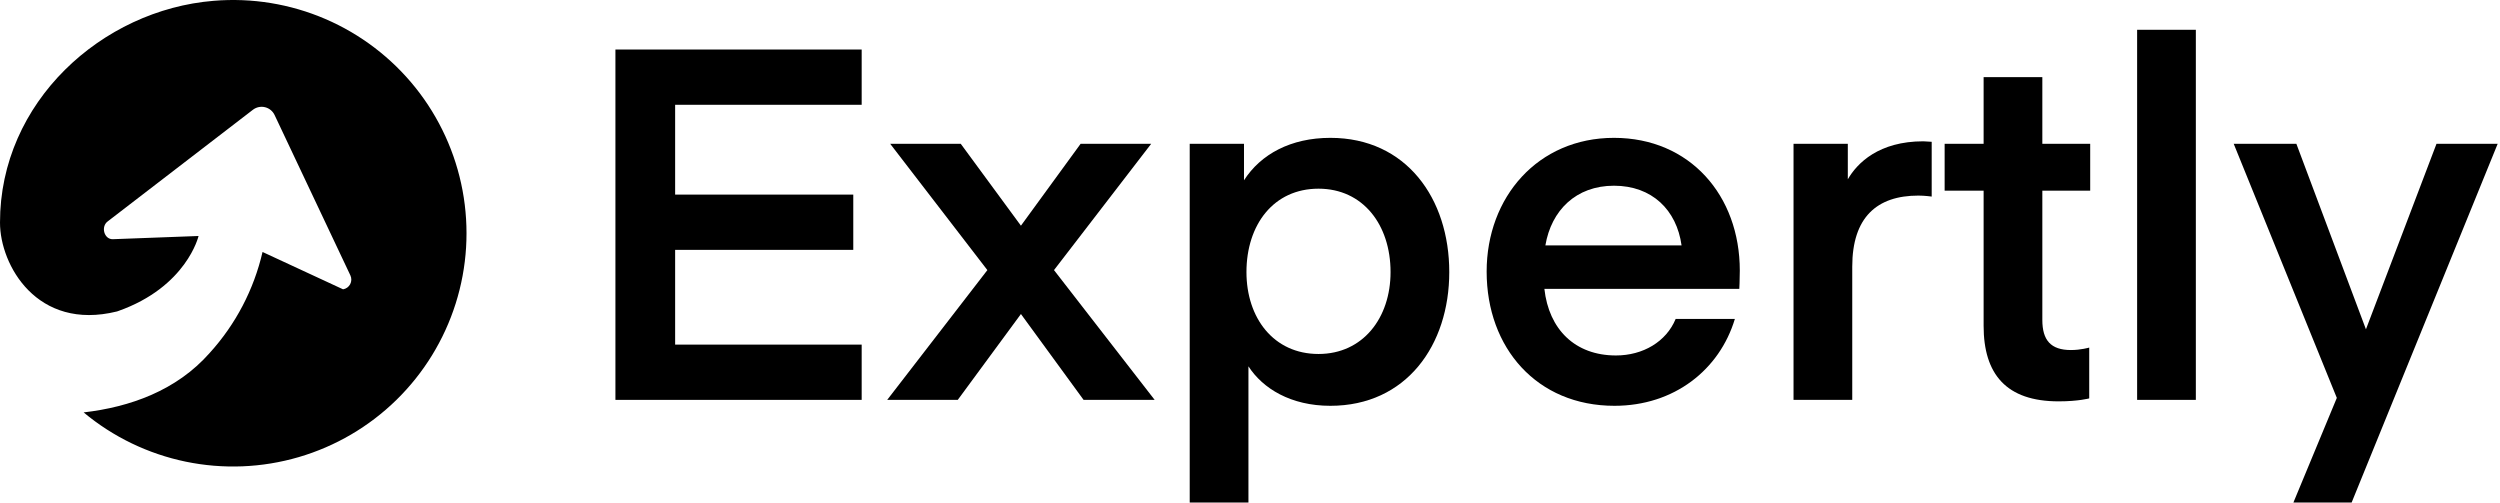
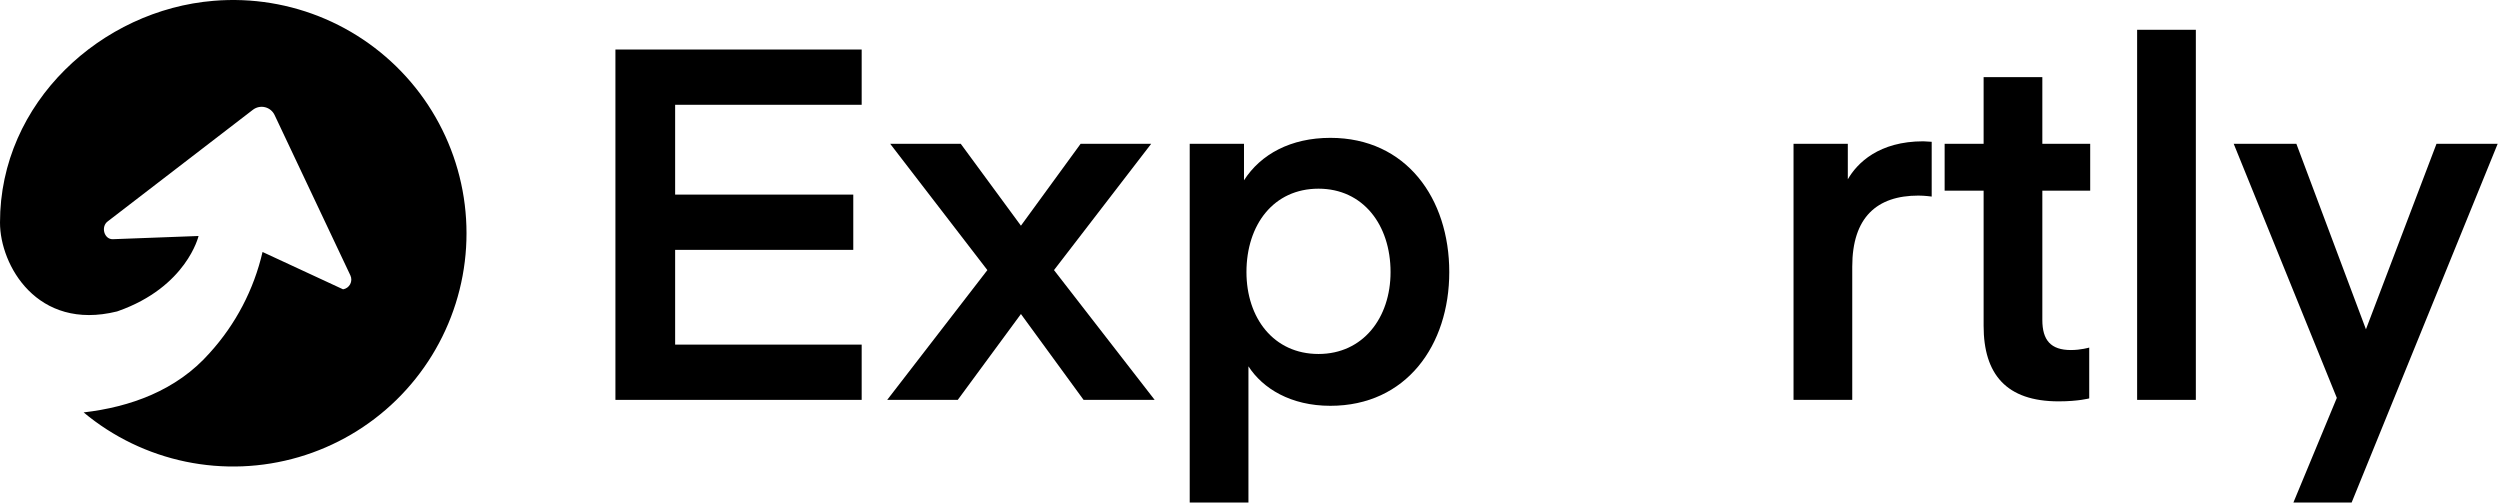
<svg xmlns="http://www.w3.org/2000/svg" width="199" height="40" viewBox="0 0 199 40" fill="none">
  <path d="M16.697 28.088C18.761 25.813 20.207 23.049 20.898 20.057L27.308 23.03C27.427 23.01 27.54 22.963 27.638 22.893C27.736 22.822 27.817 22.73 27.874 22.623C27.93 22.516 27.962 22.398 27.965 22.277C27.968 22.156 27.944 22.036 27.893 21.926L21.861 9.163C21.79 9.009 21.685 8.872 21.554 8.764C21.422 8.655 21.269 8.577 21.104 8.536C20.939 8.494 20.766 8.49 20.599 8.524C20.433 8.558 20.276 8.629 20.14 8.731L8.59 17.61C8.001 18.027 8.284 19.064 8.983 19.04L15.805 18.785C15.805 18.785 14.866 22.834 9.4 24.762L9.309 24.793C2.943 26.364 -7.62939e-06 21.094 -7.62939e-06 17.724C-0.008 8.127 8.103 0.787 17.012 0.064C20.051 -0.189 23.106 0.309 25.907 1.515C28.707 2.721 31.168 4.598 33.072 6.979C34.975 9.36 36.263 12.173 36.821 15.169C37.379 18.166 37.191 21.253 36.272 24.159C35.354 27.066 33.733 29.701 31.554 31.834C29.375 33.966 26.705 35.529 23.778 36.386C20.851 37.243 17.758 37.366 14.772 36.746C11.786 36.125 8.999 34.78 6.657 32.828C10.327 32.404 14.041 31.104 16.697 28.088Z" fill="black" />
  <path d="M68.589 27.431H53.741V19.889H67.921V15.49H53.741V8.341H68.589V3.942H48.988V31.83H68.589V27.431Z" fill="black" />
  <path d="M91.636 11.444H86.019L81.266 17.965L76.474 11.444H70.857L78.595 21.5L70.621 31.83H76.238L81.266 24.996L86.254 31.83H91.911L83.898 21.5L91.636 11.444Z" fill="black" />
-   <path d="M99.376 29.159C100.515 30.927 102.754 32.302 105.896 32.302C111.945 32.302 115.362 27.47 115.362 21.657C115.362 15.804 111.945 10.973 105.896 10.973C102.754 10.973 100.357 12.269 99.022 14.351V11.444H94.701V40.001H99.376V29.159ZM99.218 21.657C99.218 17.886 101.379 15.019 104.953 15.019C108.488 15.019 110.688 17.886 110.688 21.657C110.688 25.31 108.488 28.177 104.953 28.177C101.379 28.177 99.218 25.31 99.218 21.657Z" fill="black" />
-   <path d="M138.449 22.992C138.449 22.992 138.488 22.285 138.488 21.539C138.488 15.569 134.521 10.973 128.472 10.973C122.422 10.973 118.337 15.686 118.337 21.618C118.337 27.706 122.344 32.302 128.511 32.302C133.264 32.302 136.877 29.434 138.095 25.389H133.382C132.635 27.195 130.789 28.295 128.629 28.295C125.368 28.295 123.287 26.213 122.933 22.992H138.449ZM128.472 14.783C131.496 14.783 133.46 16.708 133.853 19.536H123.012C123.483 16.747 125.447 14.783 128.472 14.783Z" fill="black" />
+   <path d="M99.376 29.159C100.515 30.927 102.754 32.302 105.896 32.302C111.945 32.302 115.362 27.47 115.362 21.657C115.362 15.804 111.945 10.973 105.896 10.973C102.754 10.973 100.357 12.269 99.022 14.351V11.444H94.701V40.001H99.376V29.159M99.218 21.657C99.218 17.886 101.379 15.019 104.953 15.019C108.488 15.019 110.688 17.886 110.688 21.657C110.688 25.31 108.488 28.177 104.953 28.177C101.379 28.177 99.218 25.31 99.218 21.657Z" fill="black" />
  <path d="M153.763 11.287L153.096 11.248C149.56 11.248 147.832 12.976 147.086 14.272V11.444H142.765V31.83H147.439V21.225C147.439 17.297 149.403 15.569 152.703 15.569C153.213 15.569 153.763 15.647 153.763 15.647V11.287Z" fill="black" />
  <path d="M166.302 27.667C166.302 27.667 165.634 27.863 164.848 27.863C163.238 27.863 162.57 27.078 162.57 25.467V15.176H166.38V11.444H162.57V6.141H157.896V11.444H154.793V15.176H157.896V25.938C157.896 29.788 159.703 31.948 163.866 31.948C165.438 31.948 166.302 31.712 166.302 31.712V27.667Z" fill="black" />
  <path d="M174.789 31.83V2.371H170.115V31.83H174.789Z" fill="black" />
  <path d="M182.555 40.001H187.19L198.816 11.444H193.946L188.329 26.213L182.79 11.444H177.802L186.011 31.673L182.555 40.001Z" fill="black" />
</svg>